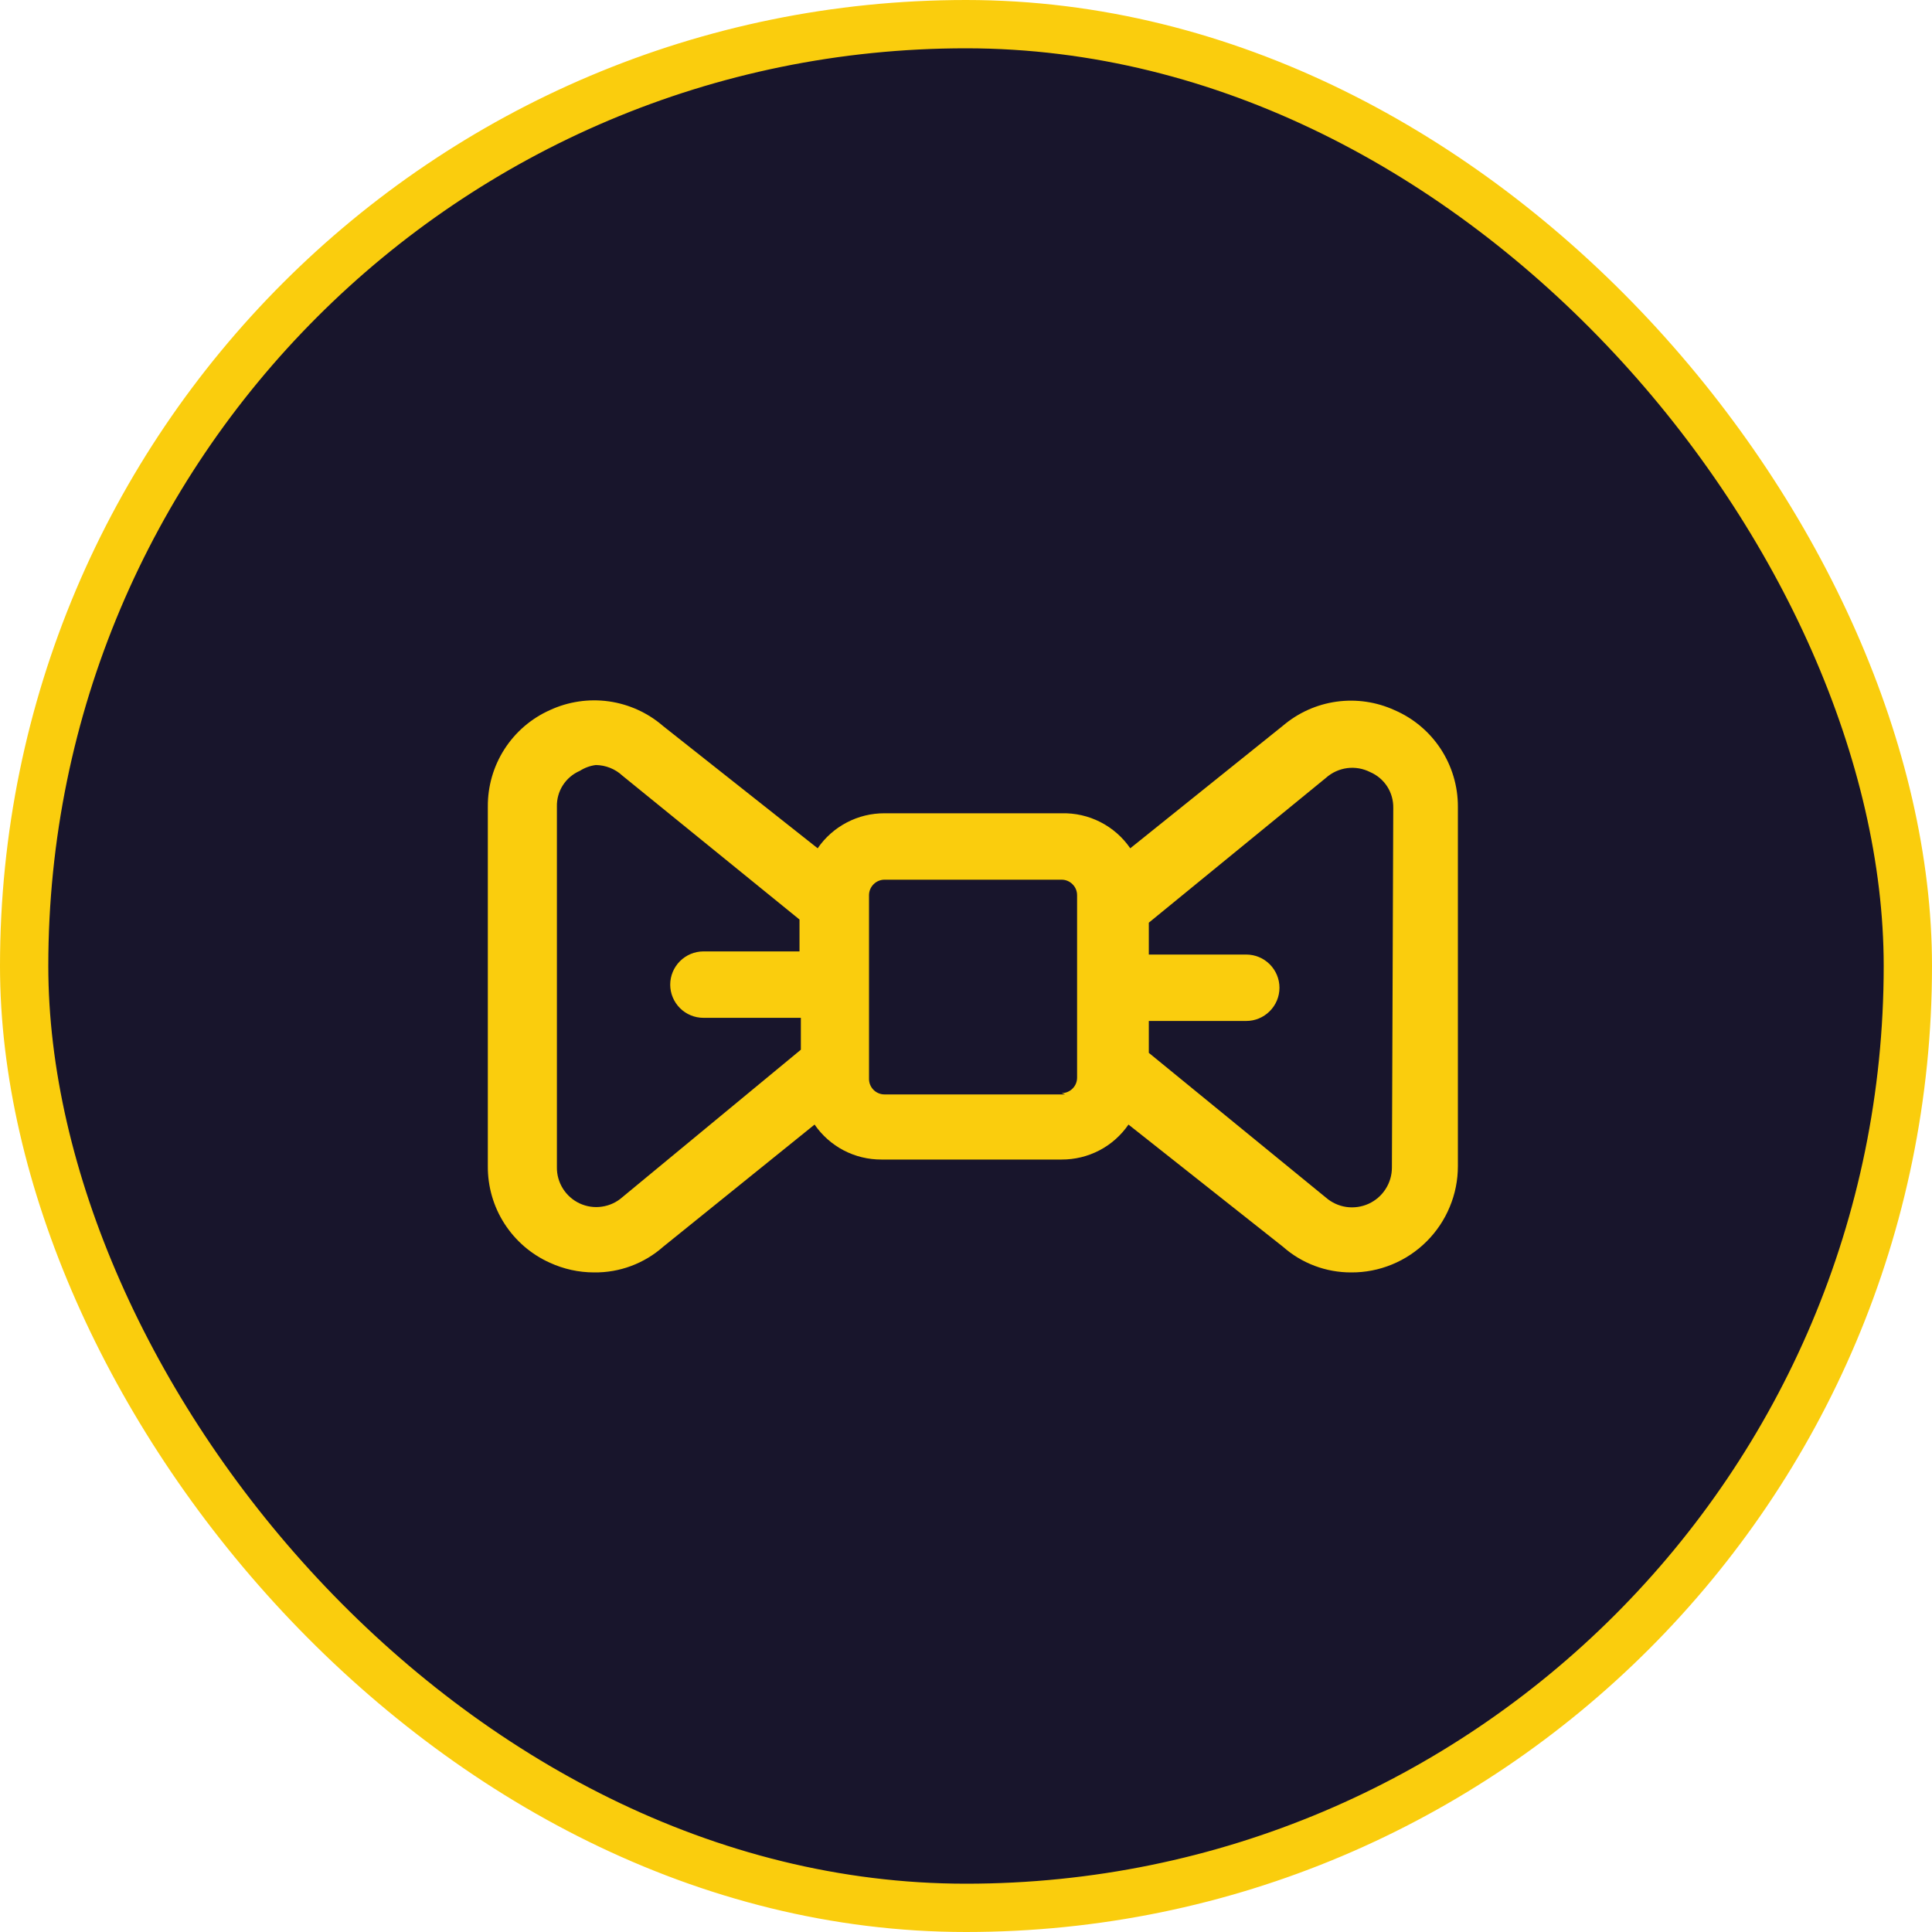
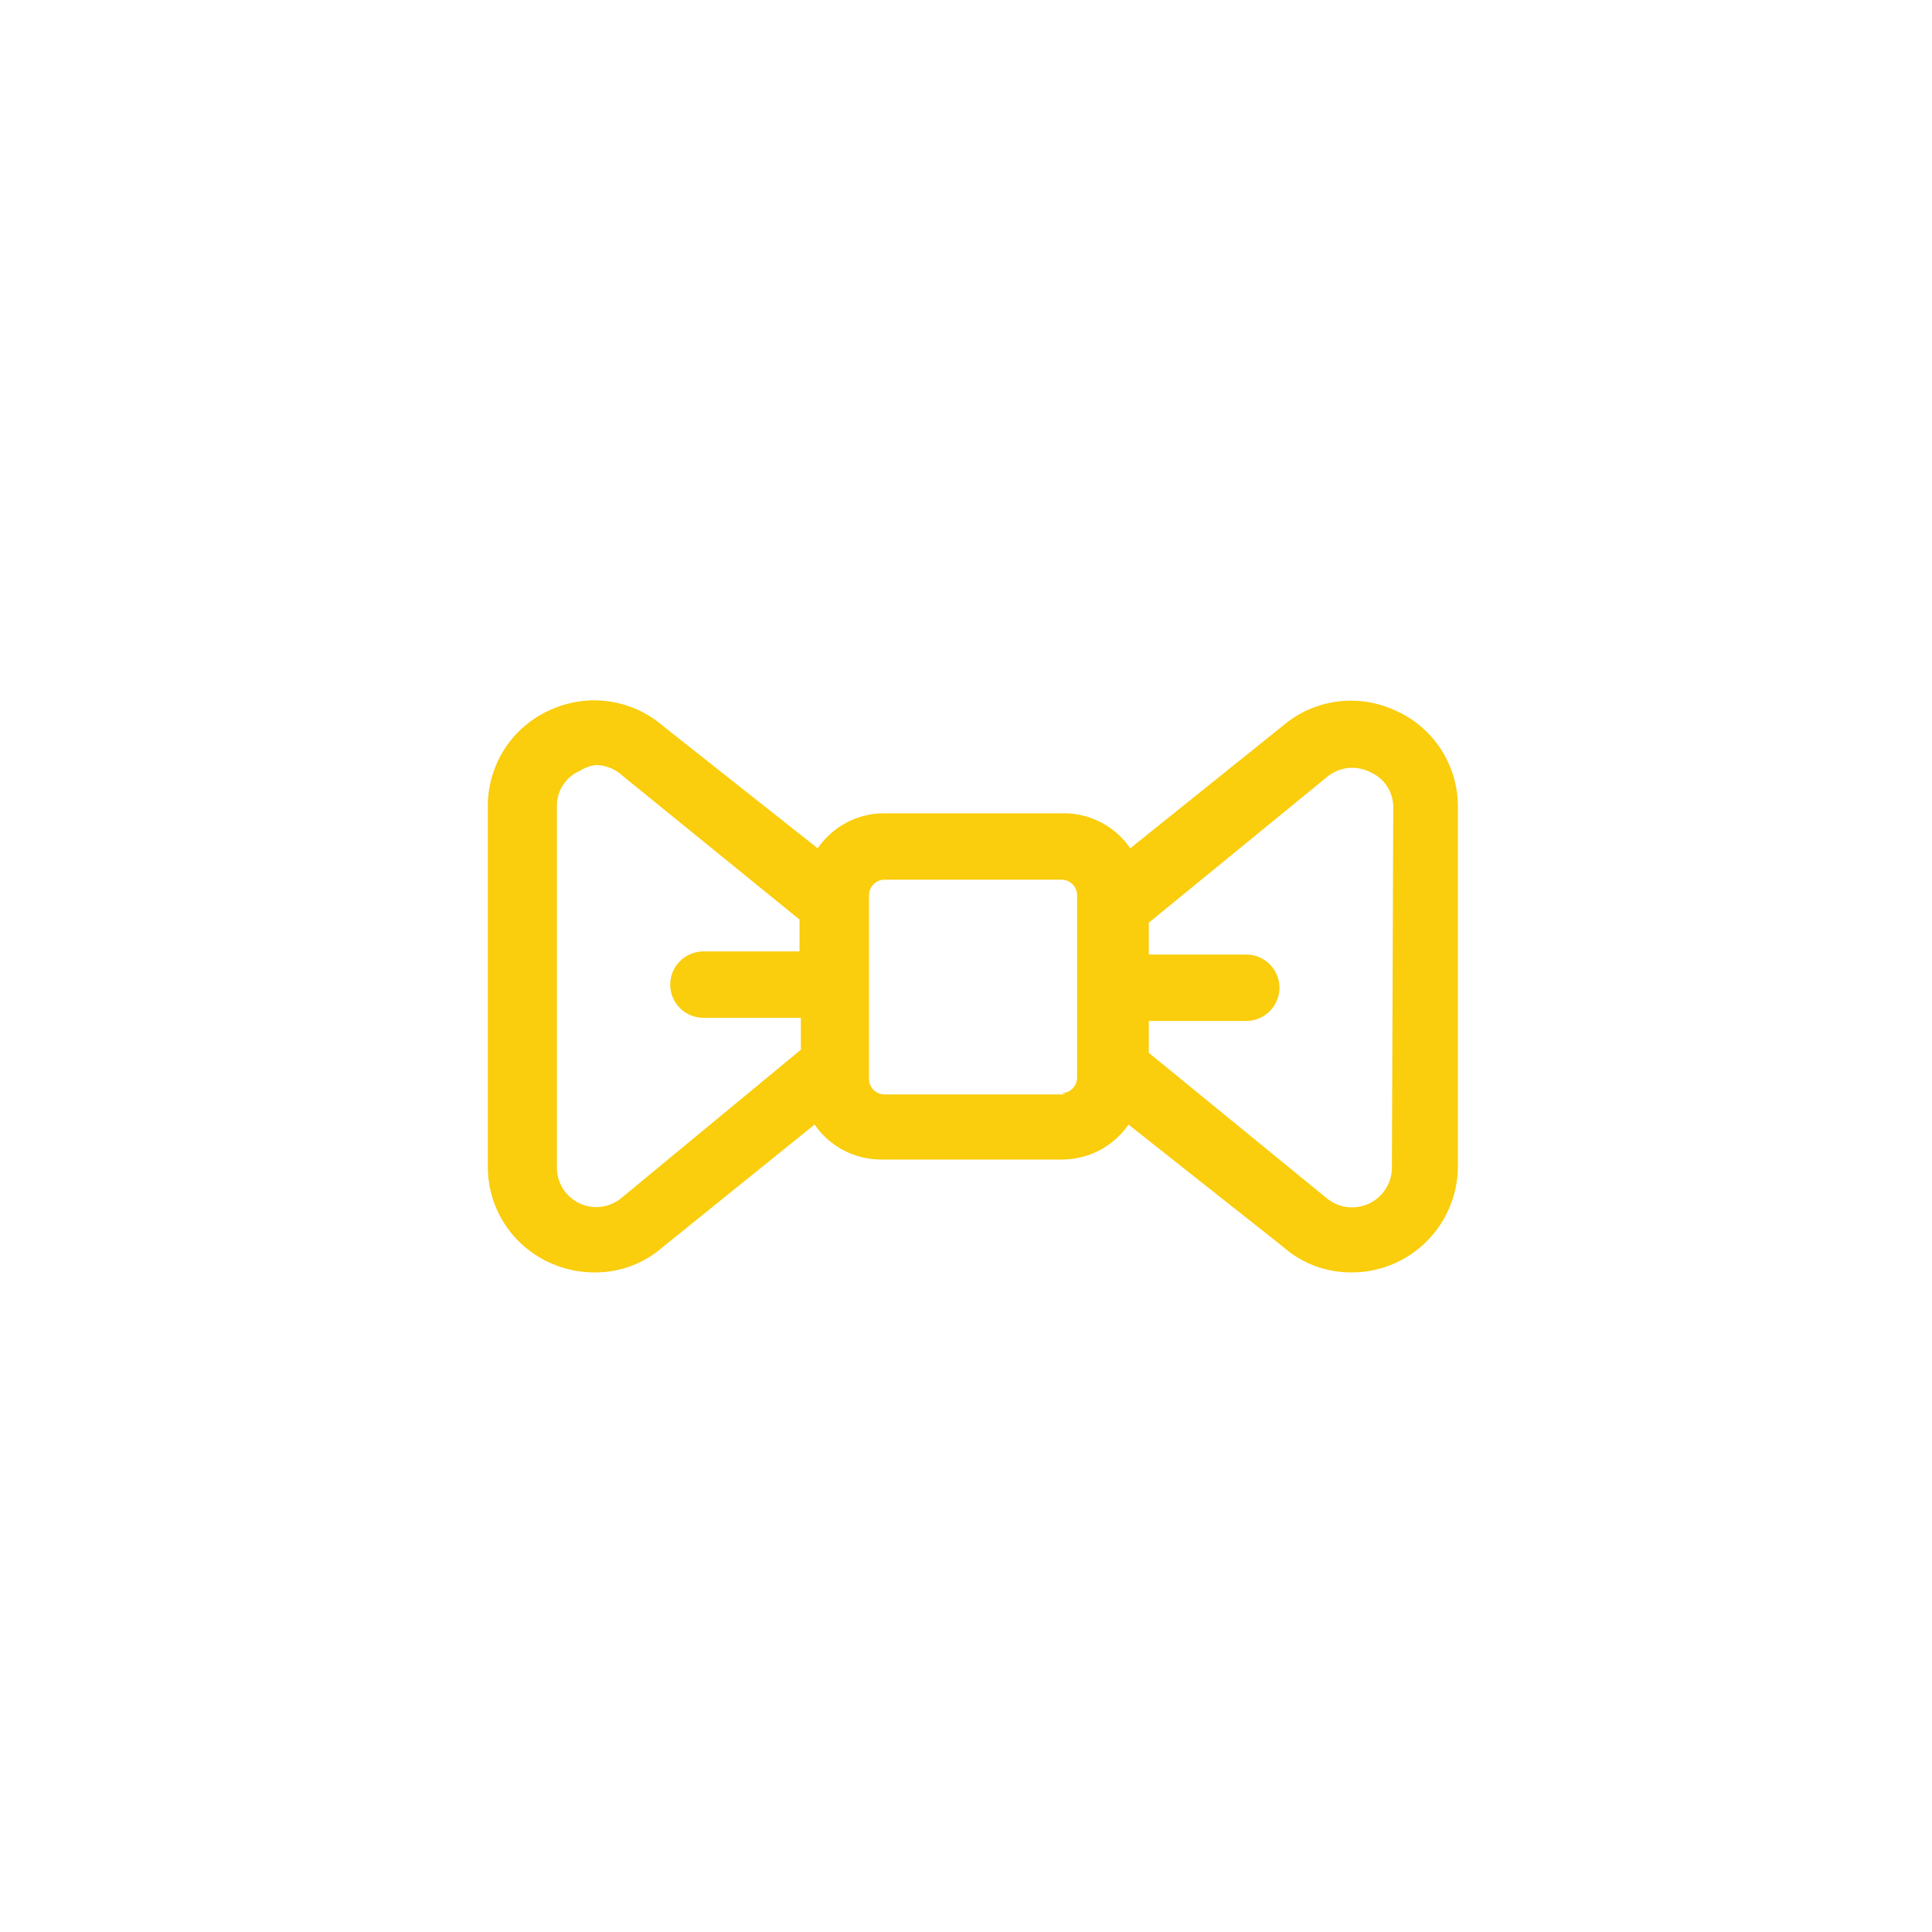
<svg xmlns="http://www.w3.org/2000/svg" width="40" height="40" viewBox="0 0 40 40" fill="none">
-   <rect x="0.5" y="0.5" width="39" height="39" rx="19.5" fill="#18152C" />
  <path d="M28.873 14.703C28.497 14.531 28.08 14.47 27.671 14.527C27.262 14.584 26.878 14.756 26.563 15.024L23.401 17.563C23.243 17.333 23.03 17.146 22.782 17.02C22.534 16.893 22.258 16.831 21.98 16.838H18.313C18.041 16.837 17.772 16.902 17.531 17.029C17.29 17.155 17.083 17.338 16.929 17.563L13.73 15.033C13.412 14.757 13.021 14.58 12.605 14.521C12.189 14.463 11.764 14.526 11.383 14.703C10.998 14.875 10.672 15.156 10.444 15.511C10.216 15.866 10.097 16.279 10.1 16.701V24.144C10.097 24.566 10.216 24.98 10.444 25.334C10.672 25.689 10.998 25.97 11.383 26.143C11.67 26.275 11.983 26.344 12.3 26.344C12.826 26.351 13.336 26.161 13.73 25.813L16.865 23.283C17.019 23.507 17.226 23.691 17.467 23.817C17.708 23.943 17.977 24.008 18.249 24.007H21.98C22.252 24.008 22.52 23.943 22.762 23.817C23.003 23.691 23.21 23.507 23.364 23.283L26.563 25.813C26.952 26.157 27.455 26.346 27.975 26.344C28.264 26.346 28.551 26.29 28.819 26.18C29.087 26.07 29.331 25.908 29.536 25.703C29.741 25.499 29.904 25.256 30.015 24.988C30.127 24.721 30.184 24.434 30.184 24.144V16.701C30.185 16.276 30.061 15.861 29.828 15.505C29.595 15.15 29.263 14.871 28.873 14.703ZM12.886 24.786C12.768 24.891 12.621 24.959 12.465 24.982C12.309 25.006 12.149 24.983 12.005 24.917C11.861 24.851 11.74 24.744 11.655 24.61C11.571 24.476 11.527 24.321 11.53 24.163V16.701C11.526 16.544 11.569 16.389 11.654 16.257C11.739 16.125 11.862 16.021 12.006 15.959C12.106 15.895 12.219 15.854 12.336 15.839C12.541 15.842 12.737 15.92 12.886 16.059L16.553 19.038V19.698H14.564C14.382 19.698 14.207 19.771 14.078 19.9C13.949 20.029 13.876 20.204 13.876 20.386C13.876 20.568 13.949 20.743 14.078 20.872C14.207 21.001 14.382 21.073 14.564 21.073H16.581V21.733L12.886 24.786ZM22.053 22.659H18.313C18.228 22.659 18.146 22.625 18.086 22.565C18.026 22.505 17.992 22.424 17.992 22.338V18.534C17.992 18.449 18.026 18.368 18.086 18.308C18.146 18.247 18.228 18.213 18.313 18.213H21.98C22.065 18.213 22.146 18.247 22.206 18.308C22.267 18.368 22.3 18.449 22.3 18.534V22.311C22.3 22.396 22.267 22.478 22.206 22.538C22.146 22.598 22.065 22.632 21.98 22.632L22.053 22.659ZM28.818 24.172C28.818 24.33 28.773 24.485 28.687 24.618C28.602 24.751 28.48 24.857 28.335 24.923C28.192 24.988 28.032 25.011 27.875 24.989C27.718 24.966 27.572 24.899 27.452 24.795L23.785 21.798V21.138H25.802C25.985 21.138 26.159 21.065 26.288 20.936C26.417 20.807 26.49 20.633 26.49 20.45C26.49 20.268 26.417 20.093 26.288 19.964C26.159 19.835 25.985 19.763 25.802 19.763H23.785V19.103L27.452 16.105C27.575 15.995 27.728 15.925 27.892 15.903C28.056 15.882 28.222 15.911 28.369 15.986C28.513 16.048 28.636 16.152 28.721 16.284C28.806 16.417 28.849 16.571 28.846 16.729L28.818 24.172Z" fill="#FACD0D" />
-   <rect x="0.5" y="0.5" width="39" height="39" rx="19.5" stroke="#FACD0D" />
</svg>